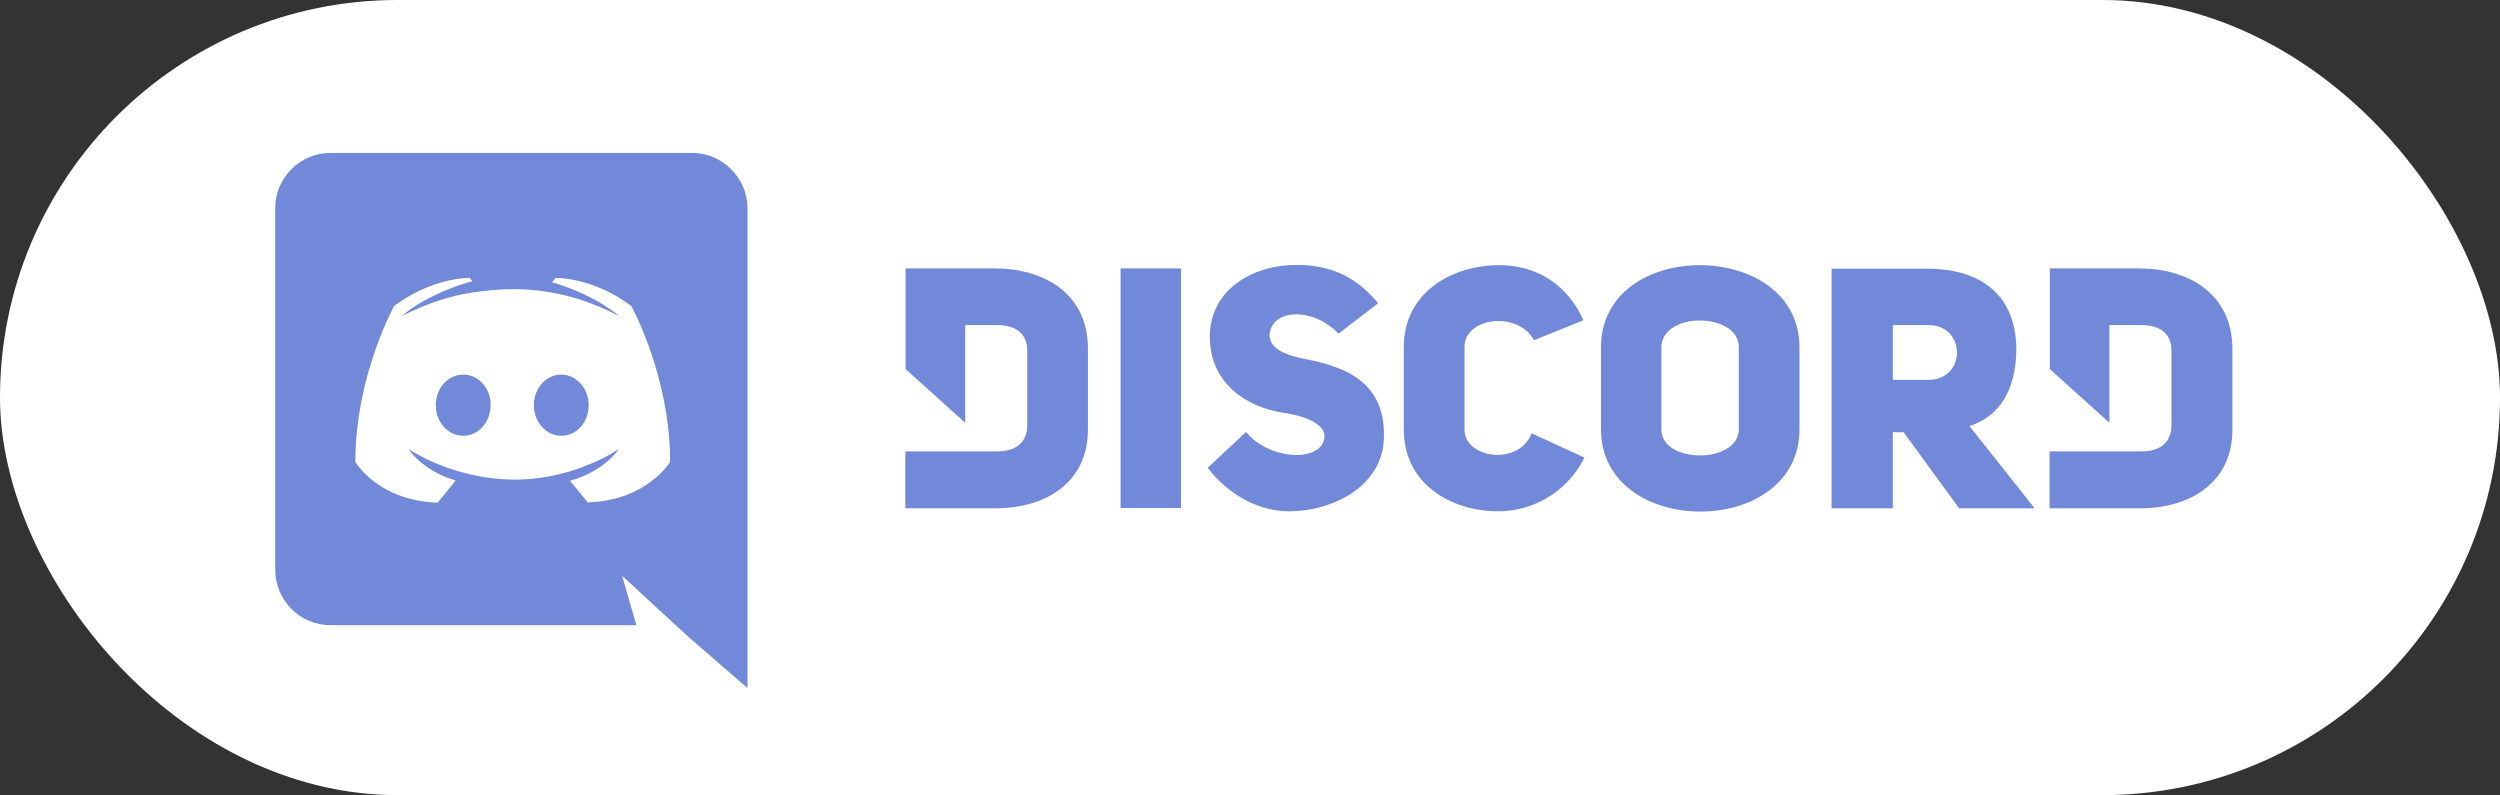
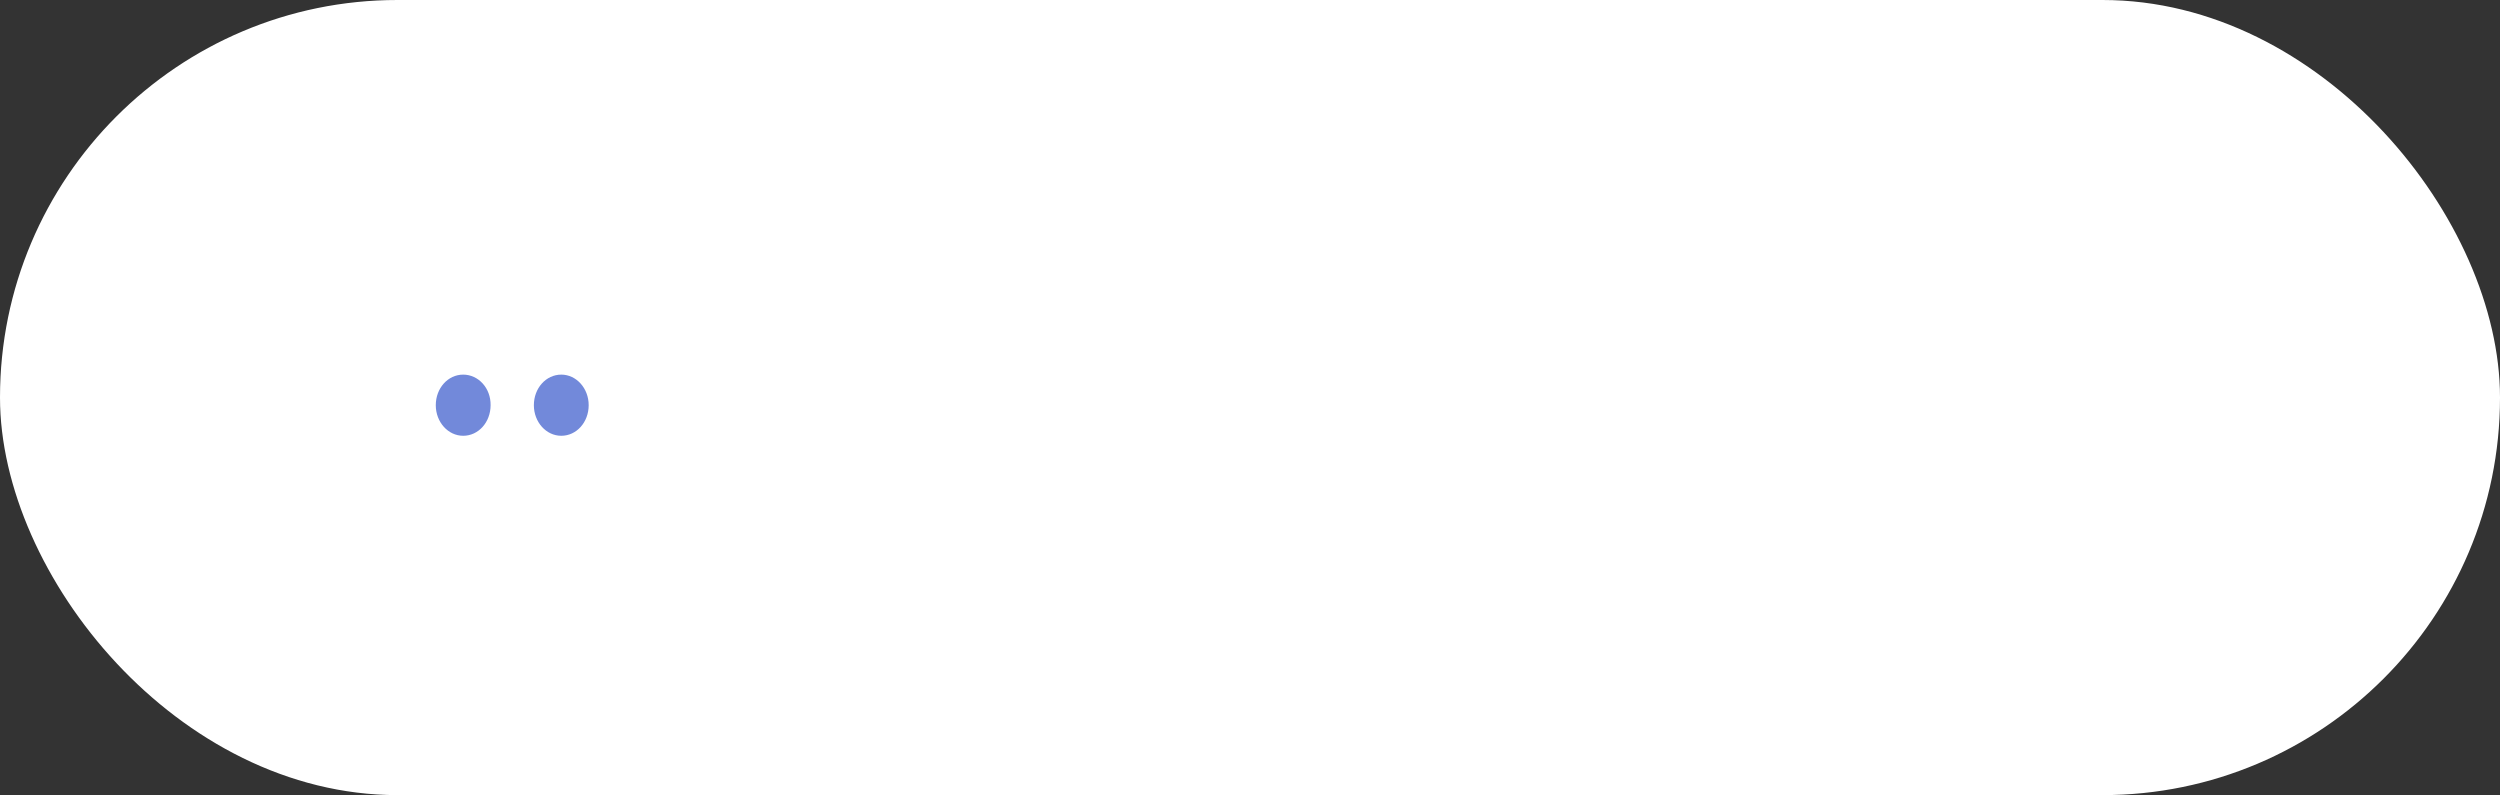
<svg xmlns="http://www.w3.org/2000/svg" width="327px" height="104px" viewBox="0 0 327 104" version="1.1">
  <rect x="0" y="0" width="327" height="104" fill="#333333" stroke="none" />
  <title>Group 5</title>
  <g id="Page-1" stroke="none" stroke-width="1" fill="none" fill-rule="evenodd">
    <g id="Artboard" transform="translate(-413, -596)">
      <g id="Group-5" transform="translate(413, 596)">
        <rect id="Rectangle" fill="#FFFFFF" x="0" y="0" width="327" height="104" rx="52" />
        <g id="svgexport-1-(4)" transform="translate(36, 20)" fill="#7289DA" fill-rule="nonzero">
          <path d="M37.415,29 C35.411,29 33.83,30.782 33.83,33 C33.83,35.218 35.446,37 37.415,37 C39.418,37 41,35.218 41,33 C41,30.782 39.383,29 37.415,29 Z M24.585,29 C22.582,29 21,30.782 21,33 C21,35.218 22.617,37 24.585,37 C26.589,37 28.17,35.218 28.17,33 C28.206,30.782 26.589,29 24.585,29 Z" id="Shape" />
-           <path d="M54.509,0 L7.233,0 C3.246,0 0,3.248 0,7.237 L0,54.539 C0,58.527 3.246,61.775 7.233,61.775 L47.241,61.775 L45.372,55.315 L49.888,59.481 L54.157,63.399 L61.777,70 L61.777,7.237 C61.742,3.248 58.496,0 54.509,0 Z M40.891,45.714 C40.891,45.714 39.621,44.196 38.562,42.89 C43.184,41.583 44.948,38.724 44.948,38.724 C43.502,39.677 42.126,40.348 40.891,40.807 C39.127,41.548 37.433,42.007 35.775,42.325 C32.388,42.96 29.283,42.784 26.637,42.289 C24.626,41.901 22.897,41.372 21.451,40.772 C20.639,40.454 19.757,40.066 18.875,39.571 C18.77,39.501 18.664,39.465 18.558,39.395 C18.487,39.36 18.452,39.324 18.417,39.324 C17.782,38.971 17.429,38.724 17.429,38.724 C17.429,38.724 19.122,41.513 23.603,42.854 C22.545,44.196 21.239,45.749 21.239,45.749 C13.442,45.502 10.479,40.419 10.479,40.419 C10.479,29.158 15.559,20.015 15.559,20.015 C20.639,16.238 25.438,16.344 25.438,16.344 L25.791,16.768 C19.44,18.568 16.547,21.357 16.547,21.357 C16.547,21.357 17.323,20.933 18.628,20.368 C22.404,18.709 25.402,18.285 26.637,18.144 C26.849,18.109 27.025,18.074 27.237,18.074 C29.389,17.791 31.824,17.721 34.364,18.003 C37.716,18.391 41.314,19.38 44.983,21.357 C44.983,21.357 42.196,18.709 36.198,16.909 L36.692,16.344 C36.692,16.344 41.526,16.238 46.571,20.015 C46.571,20.015 51.652,29.158 51.652,40.419 C51.652,40.383 48.688,45.466 40.891,45.714 L40.891,45.714 Z M94.165,15.108 L82.452,15.108 L82.452,28.275 L90.249,35.3 L90.249,22.521 L94.412,22.521 C97.058,22.521 98.364,23.792 98.364,25.84 L98.364,35.618 C98.364,37.665 97.129,39.042 94.412,39.042 L82.417,39.042 L82.417,46.49 L94.13,46.49 C100.41,46.525 106.302,43.384 106.302,36.183 L106.302,25.663 C106.337,18.321 100.445,15.108 94.165,15.108 L94.165,15.108 Z M155.555,36.183 L155.555,25.381 C155.555,21.498 162.54,20.615 164.657,24.498 L171.114,21.886 C168.573,16.309 163.951,14.685 160.106,14.685 C153.826,14.685 147.616,18.321 147.616,25.381 L147.616,36.183 C147.616,43.313 153.826,46.878 159.965,46.878 C163.916,46.878 168.644,44.937 171.255,39.854 L164.34,36.677 C162.646,41.019 155.555,39.96 155.555,36.183 Z M134.209,26.863 C131.775,26.334 130.152,25.451 130.046,23.933 C130.187,20.298 135.797,20.156 139.078,23.651 L144.265,19.662 C141.019,15.709 137.35,14.65 133.574,14.65 C127.824,14.65 122.249,17.897 122.249,24.039 C122.249,30.005 126.836,33.217 131.881,33.994 C134.456,34.347 137.314,35.371 137.244,37.136 C137.032,40.489 130.117,40.313 126.977,36.5 L121.967,41.195 C124.895,44.972 128.882,46.878 132.622,46.878 C138.373,46.878 144.759,43.56 145.006,37.489 C145.358,29.829 139.784,27.887 134.209,26.863 Z M110.571,46.455 L118.474,46.455 L118.474,15.108 L110.571,15.108 L110.571,46.455 Z M243.828,15.108 L232.115,15.108 L232.115,28.275 L239.912,35.3 L239.912,22.521 L244.075,22.521 C246.721,22.521 248.026,23.792 248.026,25.84 L248.026,35.618 C248.026,37.665 246.792,39.042 244.075,39.042 L232.079,39.042 L232.079,46.49 L243.828,46.49 C250.108,46.525 256,43.384 256,36.183 L256,25.663 C256,18.321 250.108,15.108 243.828,15.108 Z M186.355,14.685 C179.863,14.685 173.407,18.215 173.407,25.451 L173.407,36.147 C173.407,43.313 179.899,46.914 186.426,46.914 C192.917,46.914 199.374,43.313 199.374,36.147 L199.374,25.451 C199.374,18.25 192.847,14.685 186.355,14.685 Z M191.436,36.147 C191.436,38.406 188.895,39.571 186.39,39.571 C183.85,39.571 181.31,38.477 181.31,36.147 L181.31,25.451 C181.31,23.157 183.779,21.921 186.249,21.921 C188.825,21.921 191.436,23.016 191.436,25.451 L191.436,36.147 L191.436,36.147 Z M227.74,25.451 C227.563,18.109 222.553,15.144 216.097,15.144 L203.572,15.144 L203.572,46.49 L211.581,46.49 L211.581,36.536 L212.992,36.536 L220.26,46.49 L230.139,46.49 L221.601,35.724 C225.376,34.523 227.74,31.241 227.74,25.451 Z M216.238,29.687 L211.581,29.687 L211.581,22.521 L216.238,22.521 C221.213,22.521 221.213,29.687 216.238,29.687 Z" id="Shape" />
        </g>
      </g>
    </g>
  </g>
</svg>